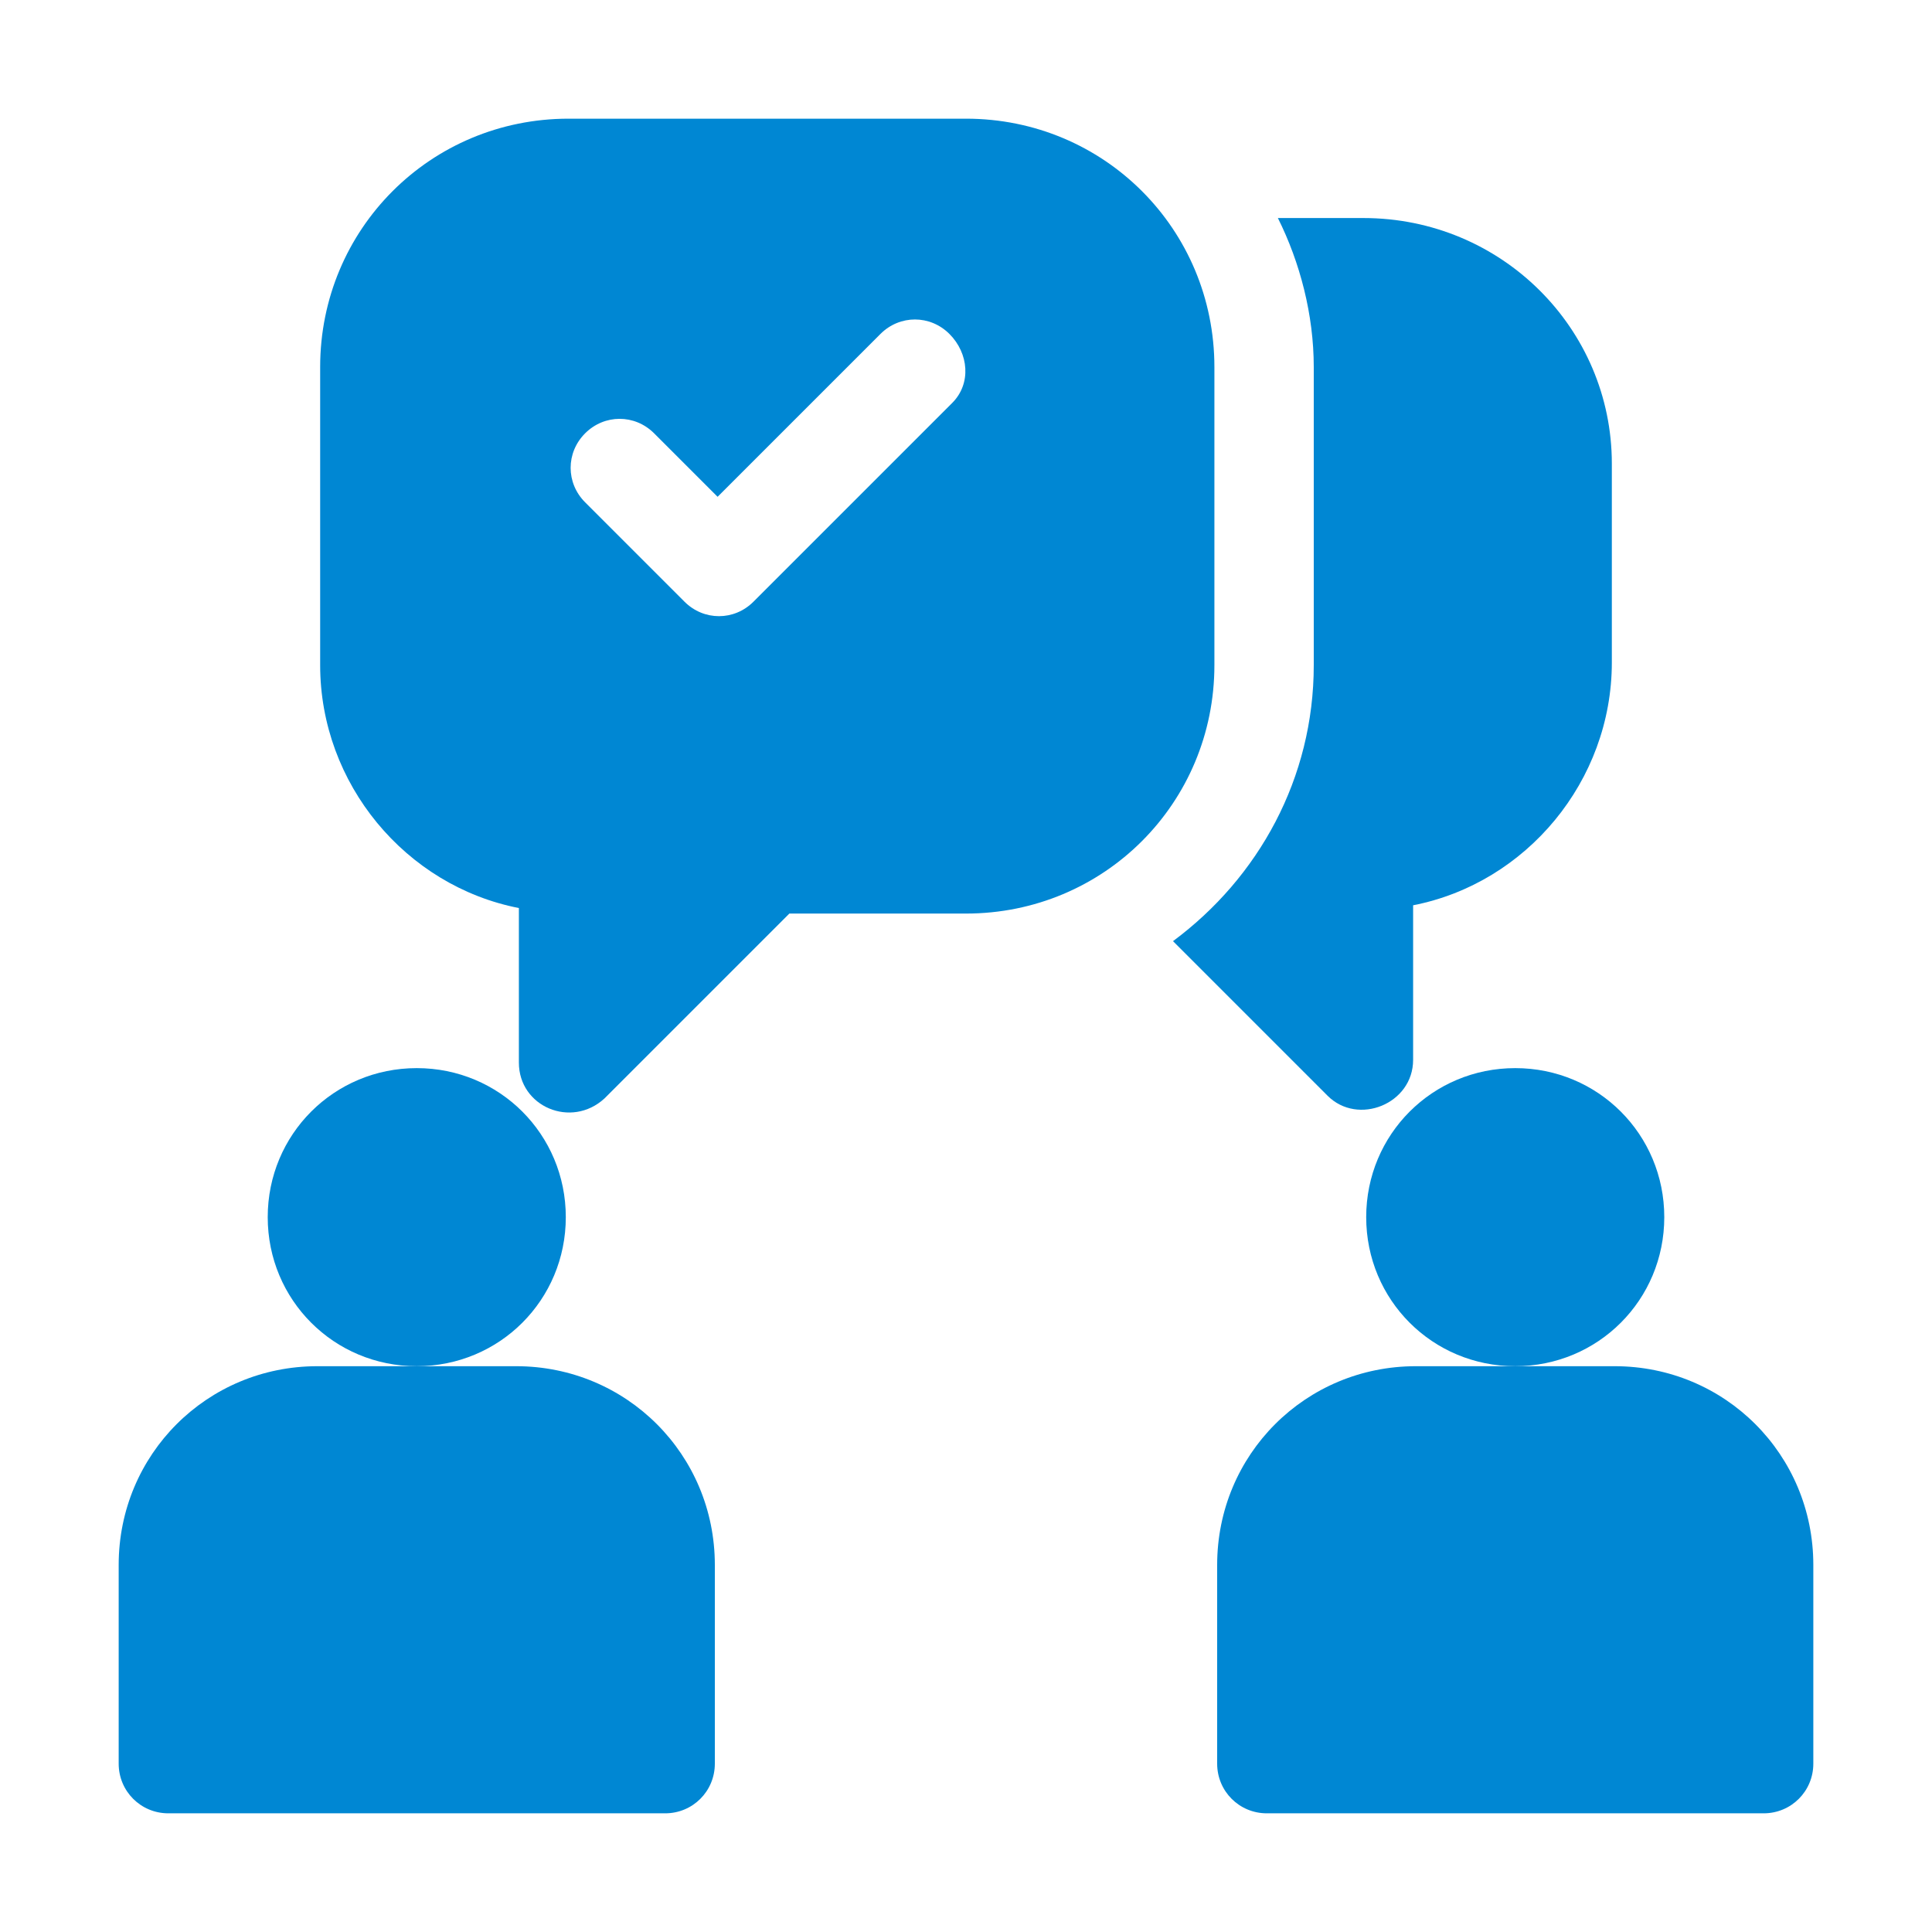
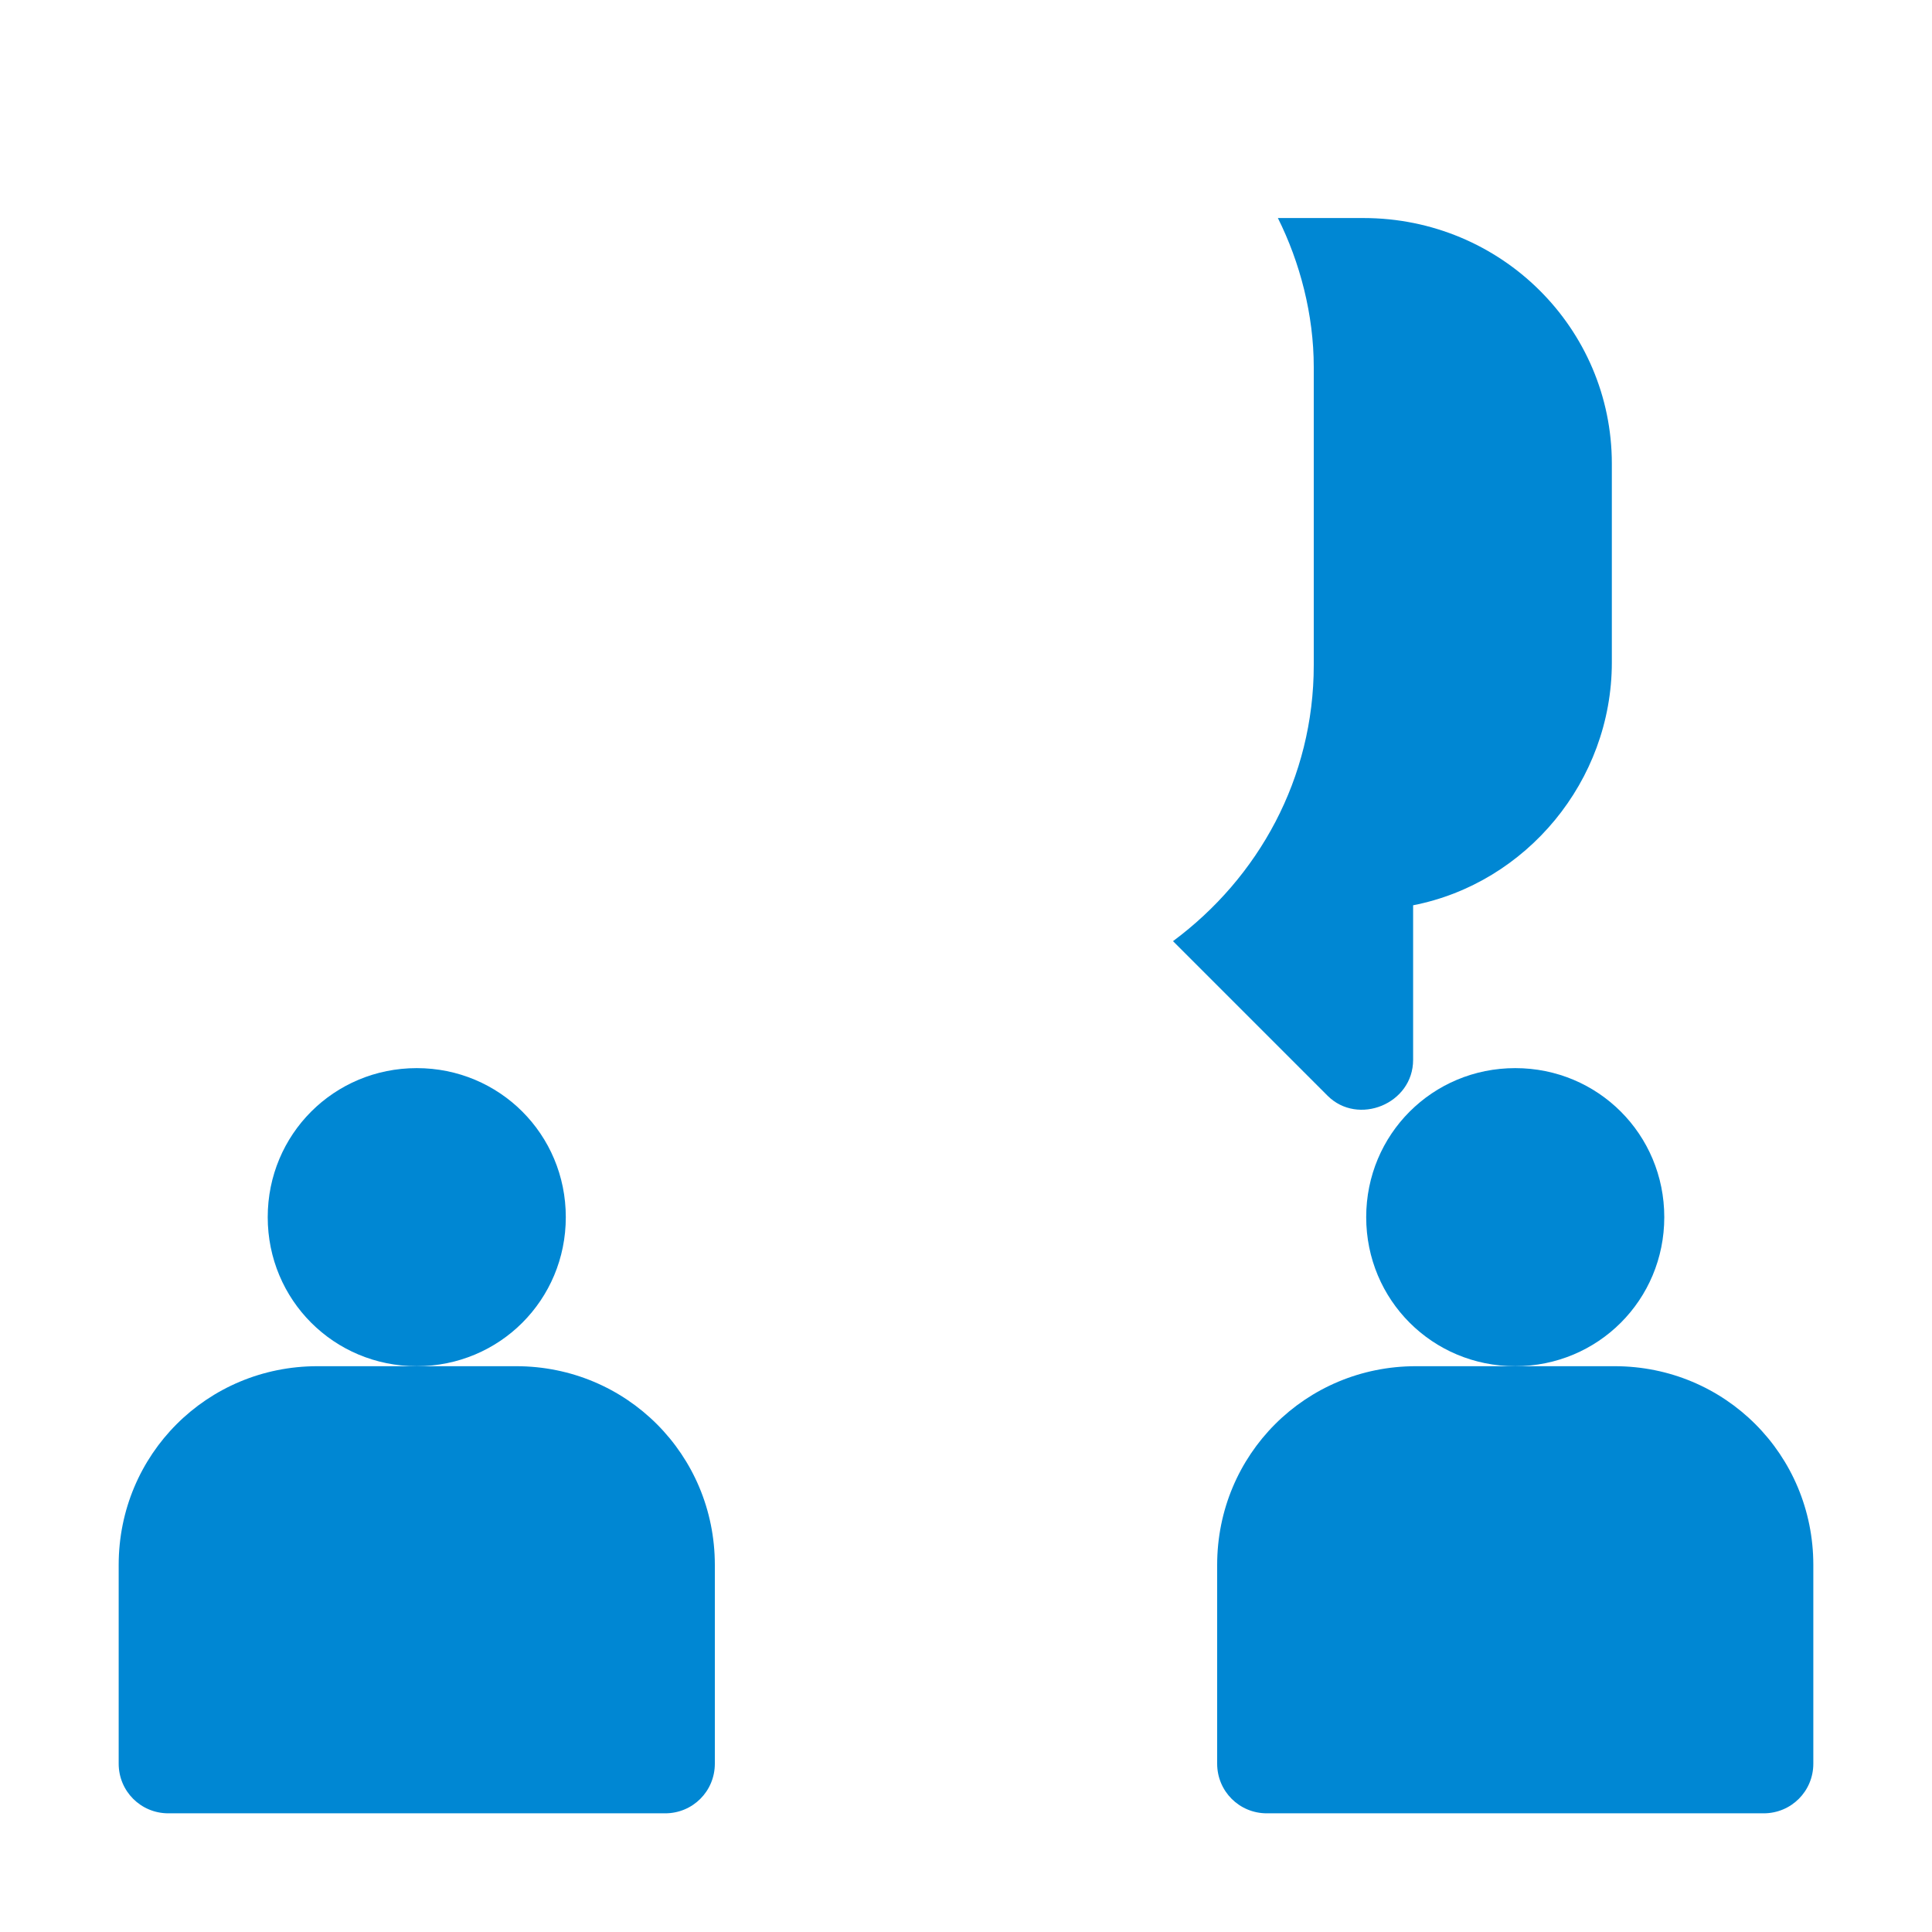
<svg xmlns="http://www.w3.org/2000/svg" width="70" height="70" viewBox="0 0 70 70" fill="none">
  <path d="M15.1 38.7C12.1 38.7 9.7 41.1 9.7 44.1C9.7 47.1 12.1 49.5 15.1 49.5C18.1 49.5 20.5 47.1 20.5 44.1C20.5 41.1 18.1 38.7 15.1 38.7Z" fill="#0087D3" />
  <path d="M18.7 49.5H15.1H11.5C7.5 49.5 4.3 52.7 4.3 56.7V63.9C4.3 64.9 5.1 65.7 6.1 65.7H24.1C25.1 65.7 25.9 64.9 25.9 63.9V56.7C25.9 52.7 22.7 49.5 18.7 49.5Z" fill="#0087D3" />
  <path d="M54.9 38.7C51.9 38.7 49.5 41.1 49.5 44.1C49.5 47.1 51.9 49.5 54.9 49.5C57.9 49.5 60.3 47.1 60.3 44.1C60.3 41.1 57.9 38.7 54.9 38.7Z" fill="#0087D3" />
  <path d="M58.5 49.5H54.9H51.3C47.3 49.5 44.1 52.7 44.1 56.7V63.9C44.1 64.9 44.9 65.7 45.9 65.7H63.9C64.9 65.7 65.7 64.9 65.7 63.9V56.7C65.7 52.7 62.5 49.5 58.5 49.5Z" fill="#0087D3" />
-   <path d="M35 4.3H20.6C15.6 4.3 11.6 8.3 11.6 13.3V24.1C11.6 28.4 14.7 32.1 18.8 32.9V38.5C18.8 40.1 20.7 40.9 21.9 39.8L28.6 33.1H35C40 33.1 44 29.1 44 24.1V13.3C44 8.3 40 4.3 35 4.3ZM34.5 14.6L27.3 21.8C26.6 22.5 25.5 22.5 24.8 21.8L21.2 18.2C20.5 17.5 20.5 16.4 21.2 15.7C21.9 15 23 15 23.7 15.7L26 18L31.9 12.1C32.6 11.4 33.7 11.4 34.4 12.1C35.1 12.8 35.2 13.9 34.5 14.6Z" fill="#0087D3" />
  <path d="M49.4 7.9H46.3C47.1 9.5 47.6 11.4 47.6 13.3V24.1C47.6 28.2 45.6 31.8 42.5 34.1L48.1 39.7C49.2 40.8 51.2 40 51.2 38.4V32.8C55.3 32 58.4 28.3 58.4 24V16.8C58.4 11.9 54.4 7.9 49.4 7.9Z" fill="#0087D3" />
</svg>